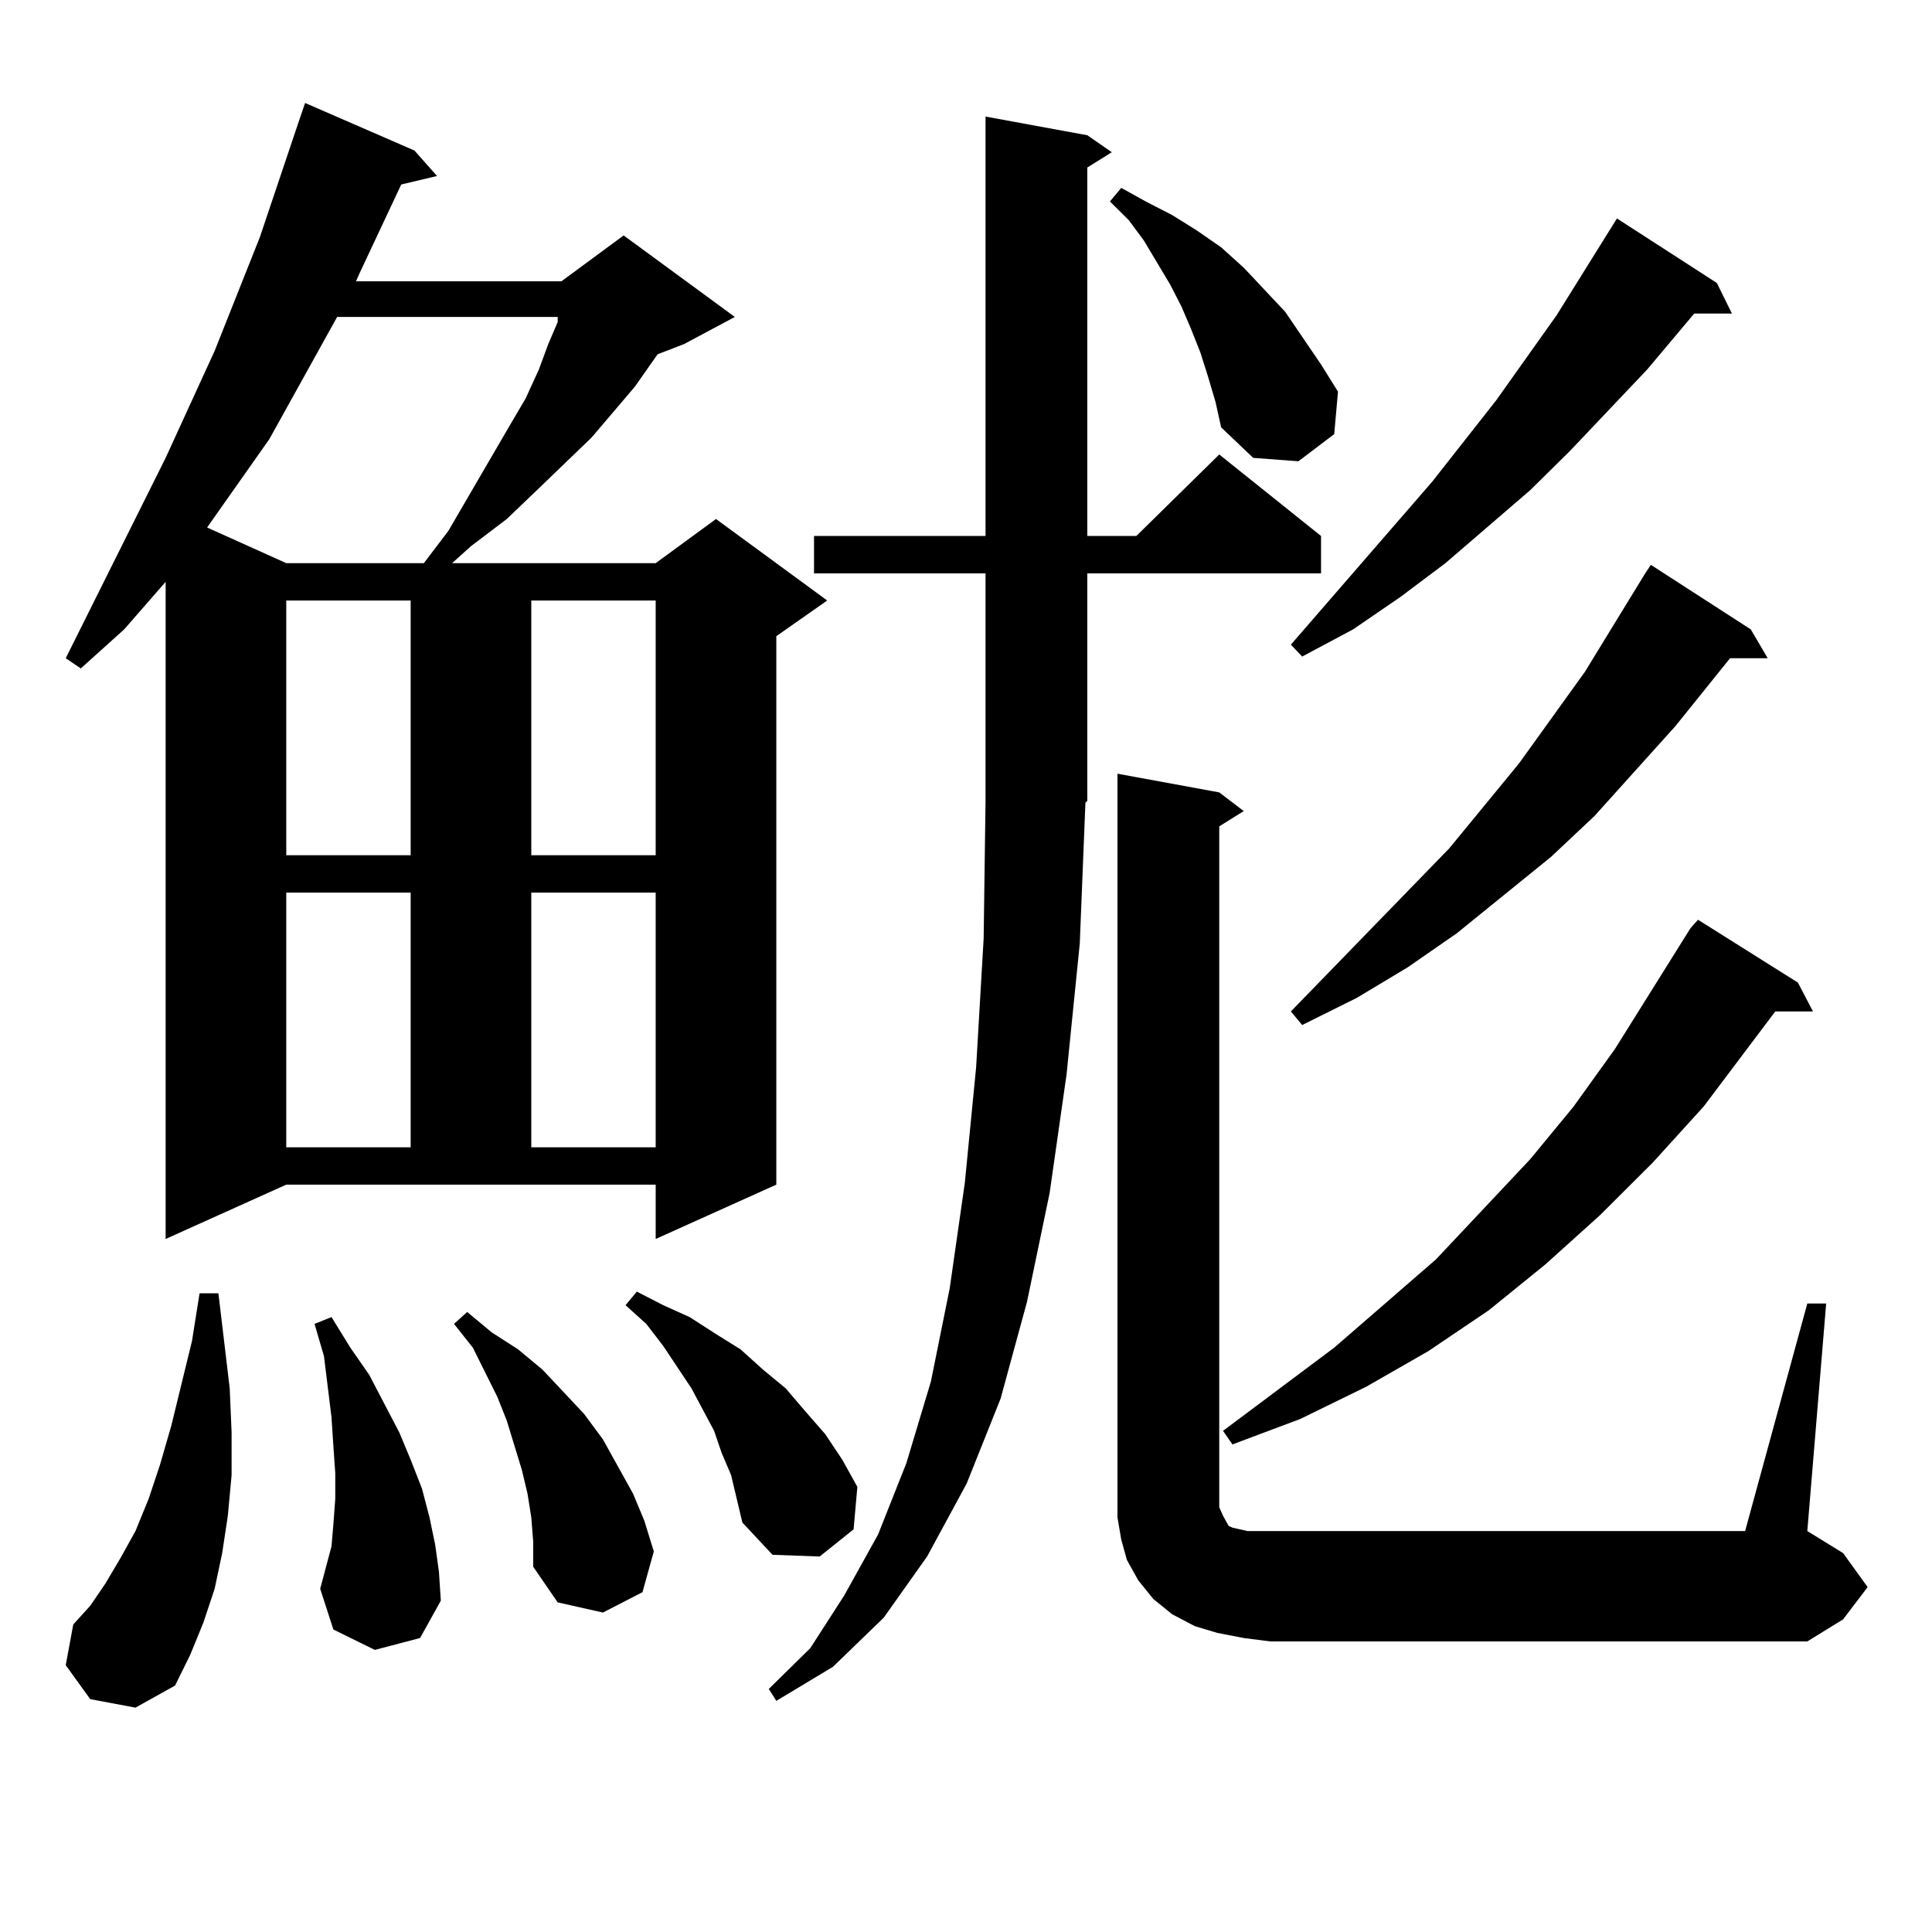
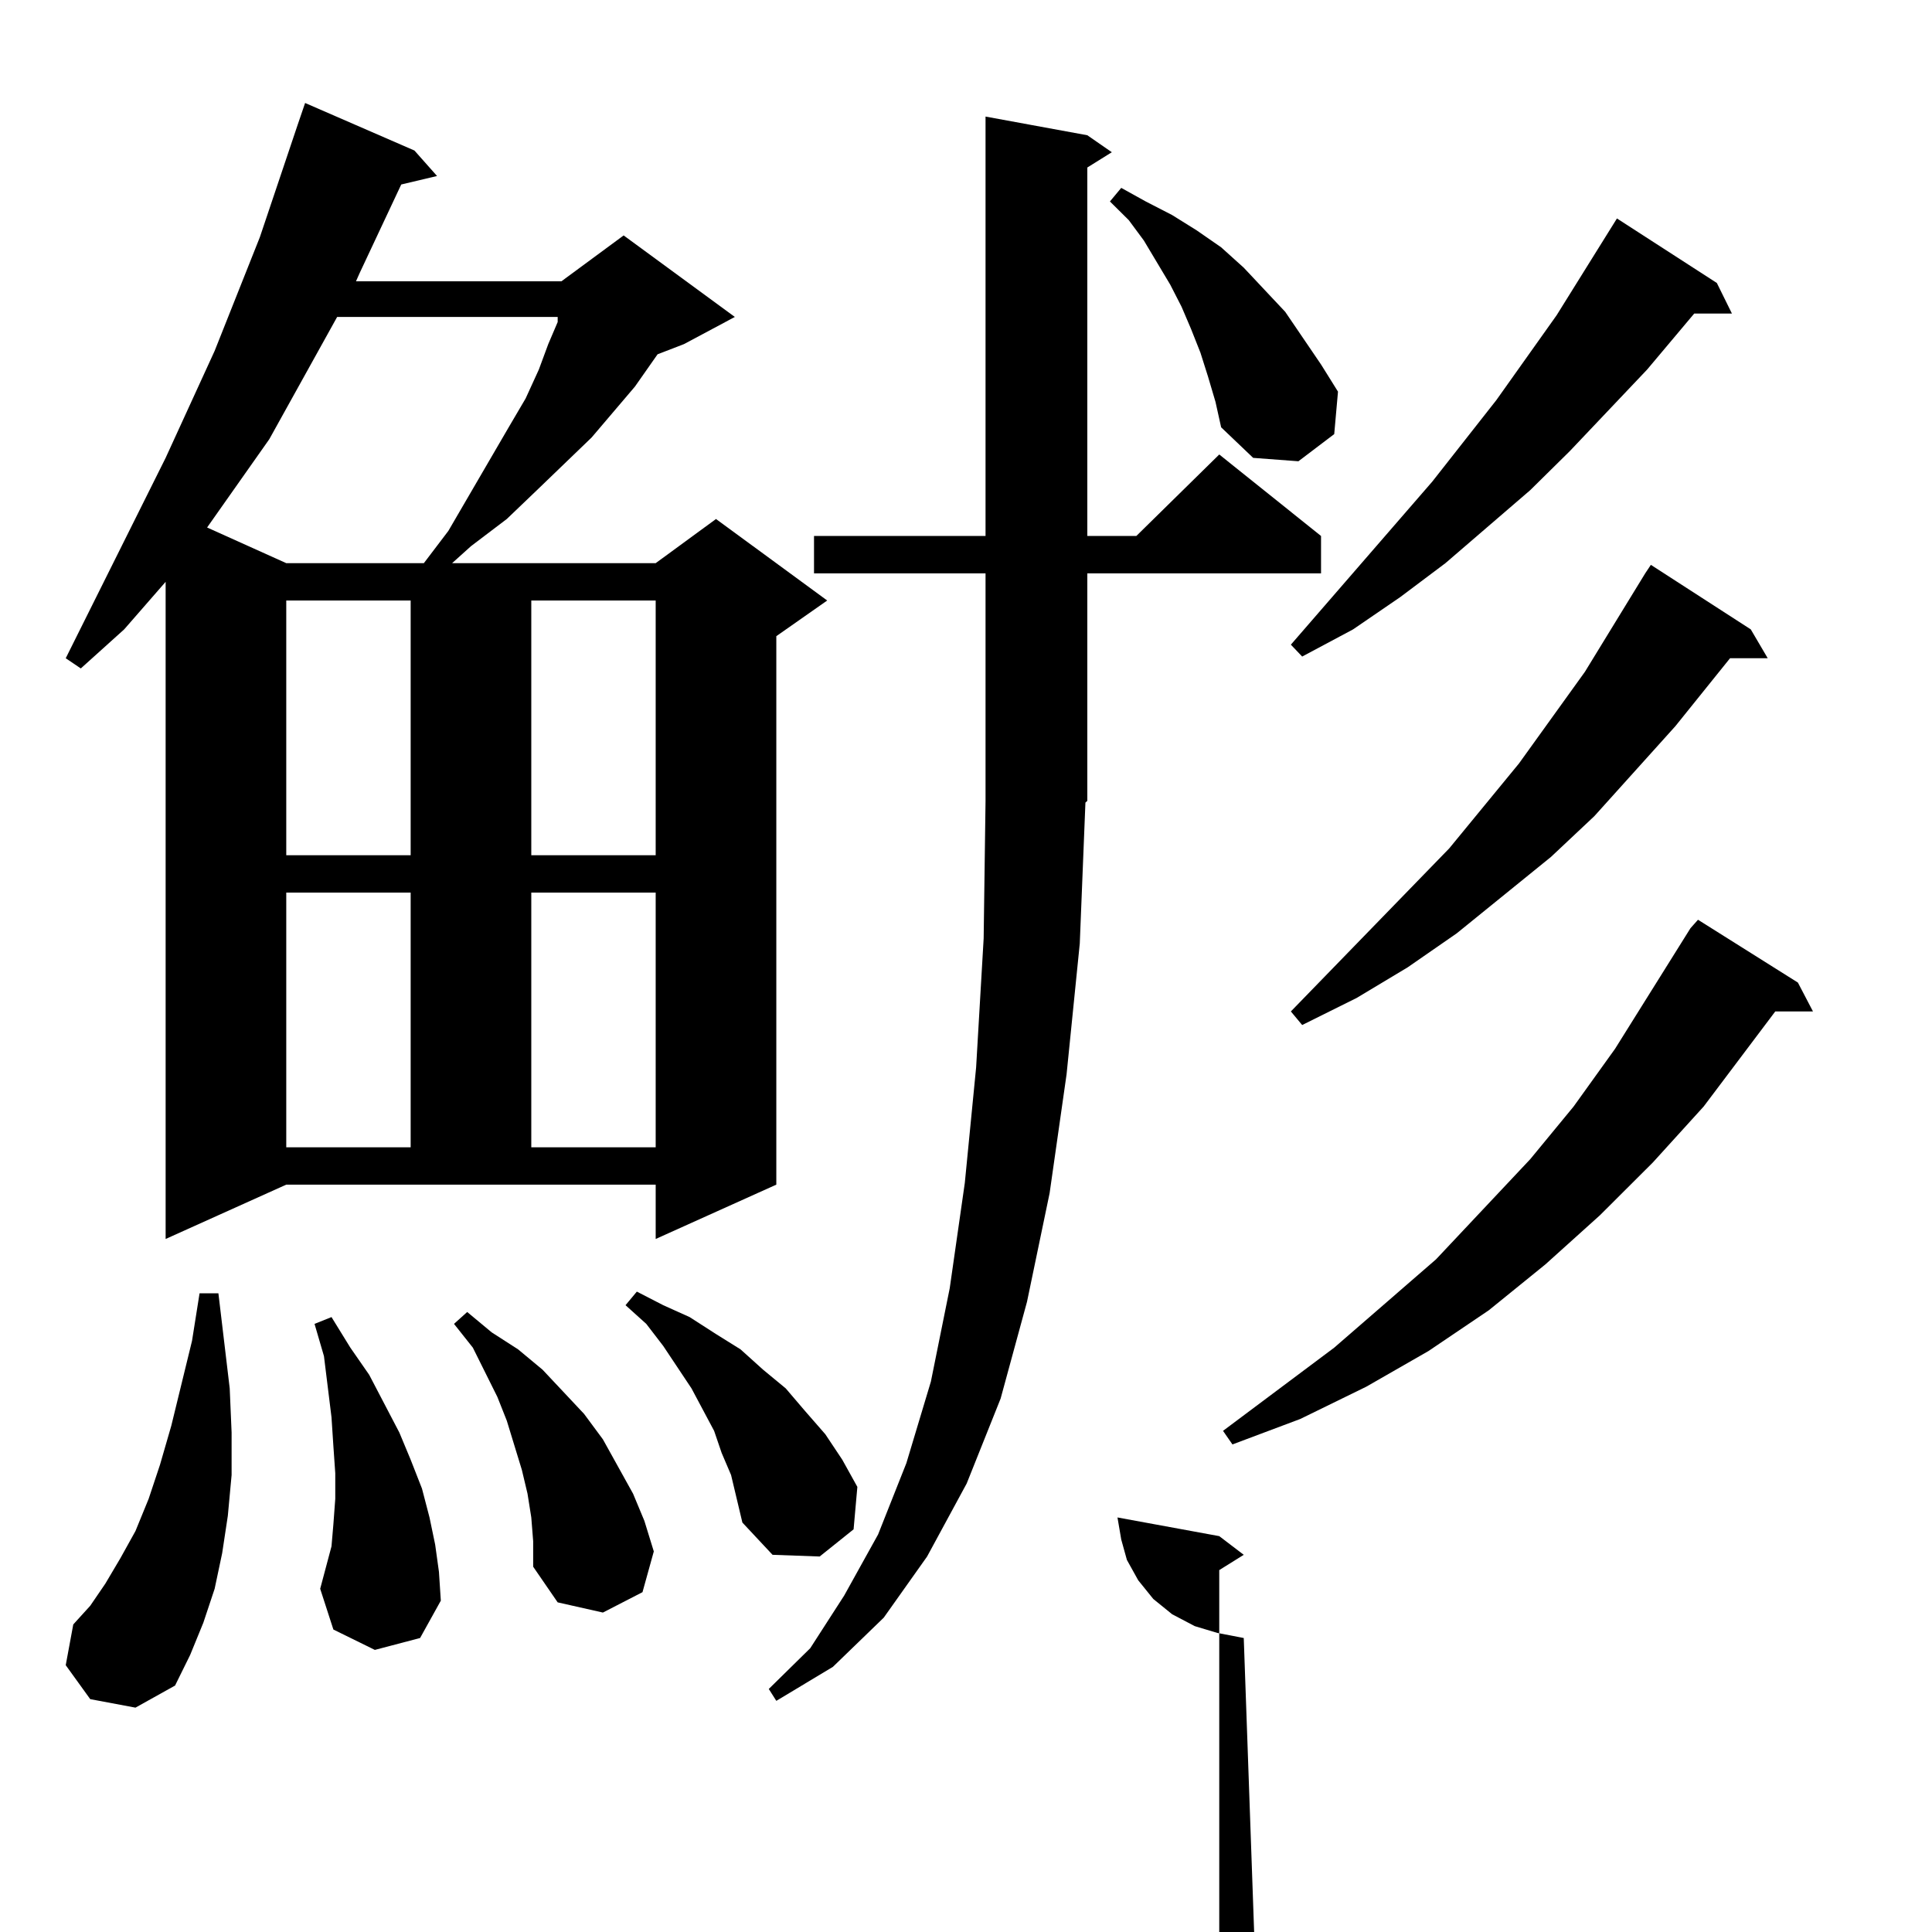
<svg xmlns="http://www.w3.org/2000/svg" version="1.1" id="图层_1" x="0px" y="0px" width="1000px" height="1000px" viewBox="0 0 1000 1000" enable-background="new 0 0 1000 1000" xml:space="preserve">
-   <path d="M85.729,641.293V301.156l-21.463,24.609L41.828,345.98l-7.805-5.273l51.706-103.711l25.365-55.371l23.414-58.887  l19.512-58.008l3.902-11.426l56.584,24.609l11.707,13.184l-18.536,4.395l-21.463,45.703l-1.951,4.395h106.339l32.194-23.73  l57.56,42.188l-26.341,14.063l-13.658,5.273l-11.707,16.699l-22.438,26.367l-28.292,27.246l-15.609,14.941l-18.536,14.063  l-9.756,8.789h105.363l31.219-22.852l57.56,42.188l-26.341,18.457v283.887l-62.438,28.125v-28.125H148.167L85.729,641.293z   M46.706,879.476l-12.683-17.578l3.902-21.094l8.78-9.668l7.805-11.426l7.805-13.184l7.805-14.063l6.829-16.699l5.854-17.578  l5.854-20.215l10.731-43.945l3.902-24.609h9.756l5.854,49.219l0.976,22.852v21.973l-1.951,21.094l-2.927,19.336l-3.902,18.457  l-5.854,17.578l-6.829,16.699l-7.805,15.82L70.12,883.871L46.706,879.476z M174.508,164.047l-35.121,63.281l-32.194,45.703  l40.975,18.457h71.218l12.683-16.699l31.219-53.613l8.78-14.941l6.829-14.941l4.878-13.184l4.878-11.426v-2.637H174.508z   M148.167,310.824V442.66h64.389V310.824H148.167z M148.167,461.996v131.836h64.389V461.996H148.167z M194.02,853.988  l-21.463-10.547l-6.829-21.094l5.854-21.973l0.976-11.426l0.976-13.184v-13.184l-0.976-14.063l-0.976-14.941l-3.902-31.641  l-4.878-16.699l8.78-3.516l9.756,15.82l9.756,14.063l7.805,14.941l7.805,14.941l5.854,14.063l5.854,14.941l3.902,14.941  l2.927,14.063l1.951,14.063l0.976,14.941l-10.731,19.336L194.02,853.988z M274.993,785.433l-1.951-12.305l-2.927-12.305  l-7.805-25.488l-4.878-12.305l-12.683-25.488l-9.756-12.305l6.829-6.152l12.683,10.547l13.658,8.789l12.683,10.547l21.463,22.852  l9.756,13.184l7.805,14.063l7.805,14.063l5.854,14.063l4.878,15.82l-5.854,21.094l-20.487,10.547l-23.414-5.273l-12.683-18.457  v-13.184L274.993,785.433z M274.993,310.824V442.66h64.389V310.824H274.993z M274.993,461.996v131.836h64.389V461.996H274.993z   M373.527,752.035l-3.902-11.426l-11.707-21.973l-14.634-21.973l-8.78-11.426l-10.731-9.668l5.854-7.031l13.658,7.031l13.658,6.152  l13.658,8.789l12.683,7.91l11.707,10.547l11.707,9.668l9.756,11.426l10.731,12.305l8.78,13.184l7.805,14.063l-1.951,21.973  l-17.561,14.063l-24.39-0.879l-15.609-16.699l-5.854-24.609L373.527,752.035z M558.889,488.363l-6.829,67.676l-8.78,61.523  l-11.707,56.25l-13.658,50.098l-17.561,43.945l-20.487,37.793l-22.438,31.641l-26.341,25.488l-29.268,17.578l-3.902-6.152  l21.463-21.094l17.561-27.246l17.561-31.641l14.634-36.914l12.683-42.188l9.756-48.34l7.805-54.492l5.854-59.766l3.902-66.797  l0.976-71.191V296.761h-88.778v-19.336h88.778V60.336l52.682,9.668l12.683,8.789l-12.683,7.91v190.723h25.365l42.926-42.188  l52.682,42.188v19.336H562.791v117.773l-0.976,0.879L558.889,488.363z M625.229,194.808l-3.902-12.305l-4.878-12.305l-4.878-11.426  l-5.854-11.426l-13.658-22.852l-7.805-10.547l-9.756-9.668l5.854-7.031l12.683,7.031l13.658,7.031l12.683,7.91l12.683,8.789  l11.707,10.547l21.463,22.852l18.536,27.246l8.78,14.063l-1.951,21.973l-18.536,14.063l-23.414-1.758l-16.585-15.82l-2.927-13.184  L625.229,194.808z M643.765,847.836l-13.658-2.637l-11.707-3.516l-11.707-6.152l-9.756-7.91l-7.805-9.668l-5.854-10.547  l-2.927-10.547l-1.951-11.426V400.472l52.682,9.668l12.683,9.668l-12.683,7.91v346.289v6.152l1.951,4.395l1.951,3.516l0.976,1.758  l1.951,0.879l3.902,0.879l3.902,0.879h4.878h252.677l32.194-117.773h9.756l-9.756,117.773l18.536,11.426l12.683,17.578  l-12.683,16.699l-18.536,11.426H657.423L643.765,847.836z M930.587,508.578l7.805,14.941H918.88l-37.072,49.219l-26.341,29.004  l-27.316,27.246l-28.292,25.488l-29.268,23.73l-31.219,21.094l-32.194,18.457l-34.146,16.699l-35.121,13.184l-4.878-7.031  l57.56-43.066l26.341-22.852l26.341-22.852l48.779-51.855l22.438-27.246l21.463-29.883l39.023-62.402l3.902-4.395L930.587,508.578z   M888.637,146.469l7.805,15.82H876.93l-24.39,29.004l-39.999,42.188l-20.487,20.215l-43.901,37.793l-23.414,17.578l-24.39,16.699  l-26.341,14.063l-5.854-6.152l73.169-84.375l33.17-42.188l31.219-43.945l31.219-50.098L888.637,146.469z M906.197,325.765  l8.78,14.941h-19.512l-28.292,35.156l-41.95,46.582l-22.438,21.094l-48.779,39.551l-25.365,17.578l-26.341,15.82l-28.292,14.063  l-5.854-7.031l81.949-84.375l36.097-43.945l34.146-47.461l31.219-50.977l2.927-4.395L906.197,325.765z" />
+   <path d="M85.729,641.293V301.156l-21.463,24.609L41.828,345.98l-7.805-5.273l51.706-103.711l25.365-55.371l23.414-58.887  l19.512-58.008l3.902-11.426l56.584,24.609l11.707,13.184l-18.536,4.395l-21.463,45.703l-1.951,4.395h106.339l32.194-23.73  l57.56,42.188l-26.341,14.063l-13.658,5.273l-11.707,16.699l-22.438,26.367l-28.292,27.246l-15.609,14.941l-18.536,14.063  l-9.756,8.789h105.363l31.219-22.852l57.56,42.188l-26.341,18.457v283.887l-62.438,28.125v-28.125H148.167L85.729,641.293z   M46.706,879.476l-12.683-17.578l3.902-21.094l8.78-9.668l7.805-11.426l7.805-13.184l7.805-14.063l6.829-16.699l5.854-17.578  l5.854-20.215l10.731-43.945l3.902-24.609h9.756l5.854,49.219l0.976,22.852v21.973l-1.951,21.094l-2.927,19.336l-3.902,18.457  l-5.854,17.578l-6.829,16.699l-7.805,15.82L70.12,883.871L46.706,879.476z M174.508,164.047l-35.121,63.281l-32.194,45.703  l40.975,18.457h71.218l12.683-16.699l31.219-53.613l8.78-14.941l6.829-14.941l4.878-13.184l4.878-11.426v-2.637H174.508z   M148.167,310.824V442.66h64.389V310.824H148.167z M148.167,461.996v131.836h64.389V461.996H148.167z M194.02,853.988  l-21.463-10.547l-6.829-21.094l5.854-21.973l0.976-11.426l0.976-13.184v-13.184l-0.976-14.063l-0.976-14.941l-3.902-31.641  l-4.878-16.699l8.78-3.516l9.756,15.82l9.756,14.063l7.805,14.941l7.805,14.941l5.854,14.063l5.854,14.941l3.902,14.941  l2.927,14.063l1.951,14.063l0.976,14.941l-10.731,19.336L194.02,853.988z M274.993,785.433l-1.951-12.305l-2.927-12.305  l-7.805-25.488l-4.878-12.305l-12.683-25.488l-9.756-12.305l6.829-6.152l12.683,10.547l13.658,8.789l12.683,10.547l21.463,22.852  l9.756,13.184l7.805,14.063l7.805,14.063l5.854,14.063l4.878,15.82l-5.854,21.094l-20.487,10.547l-23.414-5.273l-12.683-18.457  v-13.184L274.993,785.433z M274.993,310.824V442.66h64.389V310.824H274.993z M274.993,461.996v131.836h64.389V461.996H274.993z   M373.527,752.035l-3.902-11.426l-11.707-21.973l-14.634-21.973l-8.78-11.426l-10.731-9.668l5.854-7.031l13.658,7.031l13.658,6.152  l13.658,8.789l12.683,7.91l11.707,10.547l11.707,9.668l9.756,11.426l10.731,12.305l8.78,13.184l7.805,14.063l-1.951,21.973  l-17.561,14.063l-24.39-0.879l-15.609-16.699l-5.854-24.609L373.527,752.035z M558.889,488.363l-6.829,67.676l-8.78,61.523  l-11.707,56.25l-13.658,50.098l-17.561,43.945l-20.487,37.793l-22.438,31.641l-26.341,25.488l-29.268,17.578l-3.902-6.152  l21.463-21.094l17.561-27.246l17.561-31.641l14.634-36.914l12.683-42.188l9.756-48.34l7.805-54.492l5.854-59.766l3.902-66.797  l0.976-71.191V296.761h-88.778v-19.336h88.778V60.336l52.682,9.668l12.683,8.789l-12.683,7.91v190.723h25.365l42.926-42.188  l52.682,42.188v19.336H562.791v117.773l-0.976,0.879L558.889,488.363z M625.229,194.808l-3.902-12.305l-4.878-12.305l-4.878-11.426  l-5.854-11.426l-13.658-22.852l-7.805-10.547l-9.756-9.668l5.854-7.031l12.683,7.031l13.658,7.031l12.683,7.91l12.683,8.789  l11.707,10.547l21.463,22.852l18.536,27.246l8.78,14.063l-1.951,21.973l-18.536,14.063l-23.414-1.758l-16.585-15.82l-2.927-13.184  L625.229,194.808z M643.765,847.836l-13.658-2.637l-11.707-3.516l-11.707-6.152l-9.756-7.91l-7.805-9.668l-5.854-10.547  l-2.927-10.547l-1.951-11.426l52.682,9.668l12.683,9.668l-12.683,7.91v346.289v6.152l1.951,4.395l1.951,3.516l0.976,1.758  l1.951,0.879l3.902,0.879l3.902,0.879h4.878h252.677l32.194-117.773h9.756l-9.756,117.773l18.536,11.426l12.683,17.578  l-12.683,16.699l-18.536,11.426H657.423L643.765,847.836z M930.587,508.578l7.805,14.941H918.88l-37.072,49.219l-26.341,29.004  l-27.316,27.246l-28.292,25.488l-29.268,23.73l-31.219,21.094l-32.194,18.457l-34.146,16.699l-35.121,13.184l-4.878-7.031  l57.56-43.066l26.341-22.852l26.341-22.852l48.779-51.855l22.438-27.246l21.463-29.883l39.023-62.402l3.902-4.395L930.587,508.578z   M888.637,146.469l7.805,15.82H876.93l-24.39,29.004l-39.999,42.188l-20.487,20.215l-43.901,37.793l-23.414,17.578l-24.39,16.699  l-26.341,14.063l-5.854-6.152l73.169-84.375l33.17-42.188l31.219-43.945l31.219-50.098L888.637,146.469z M906.197,325.765  l8.78,14.941h-19.512l-28.292,35.156l-41.95,46.582l-22.438,21.094l-48.779,39.551l-25.365,17.578l-26.341,15.82l-28.292,14.063  l-5.854-7.031l81.949-84.375l36.097-43.945l34.146-47.461l31.219-50.977l2.927-4.395L906.197,325.765z" />
</svg>